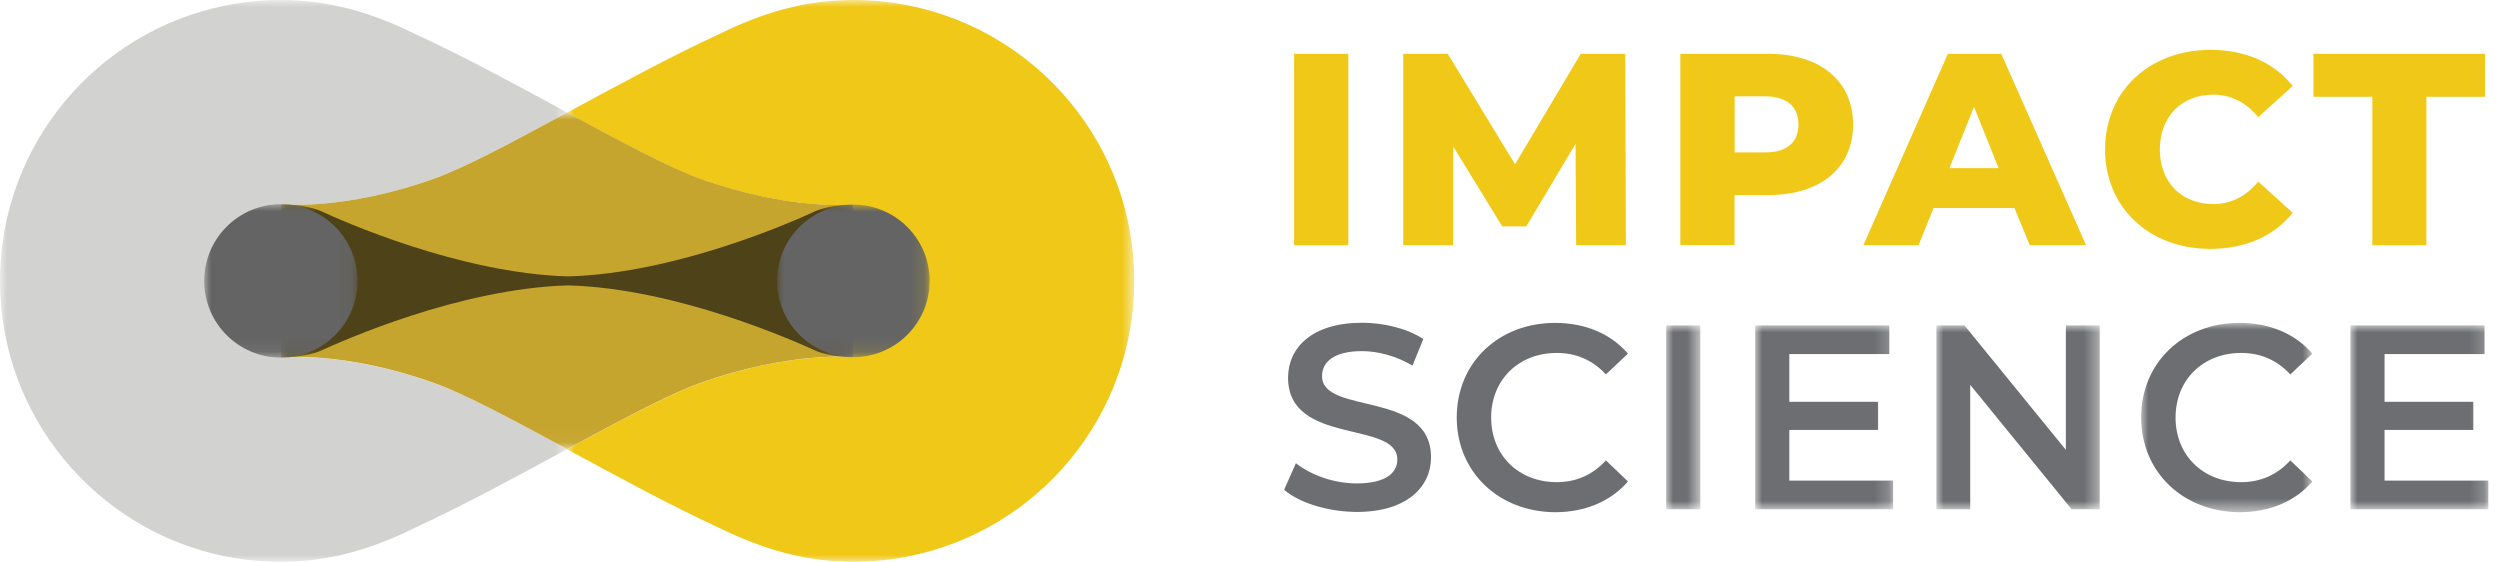
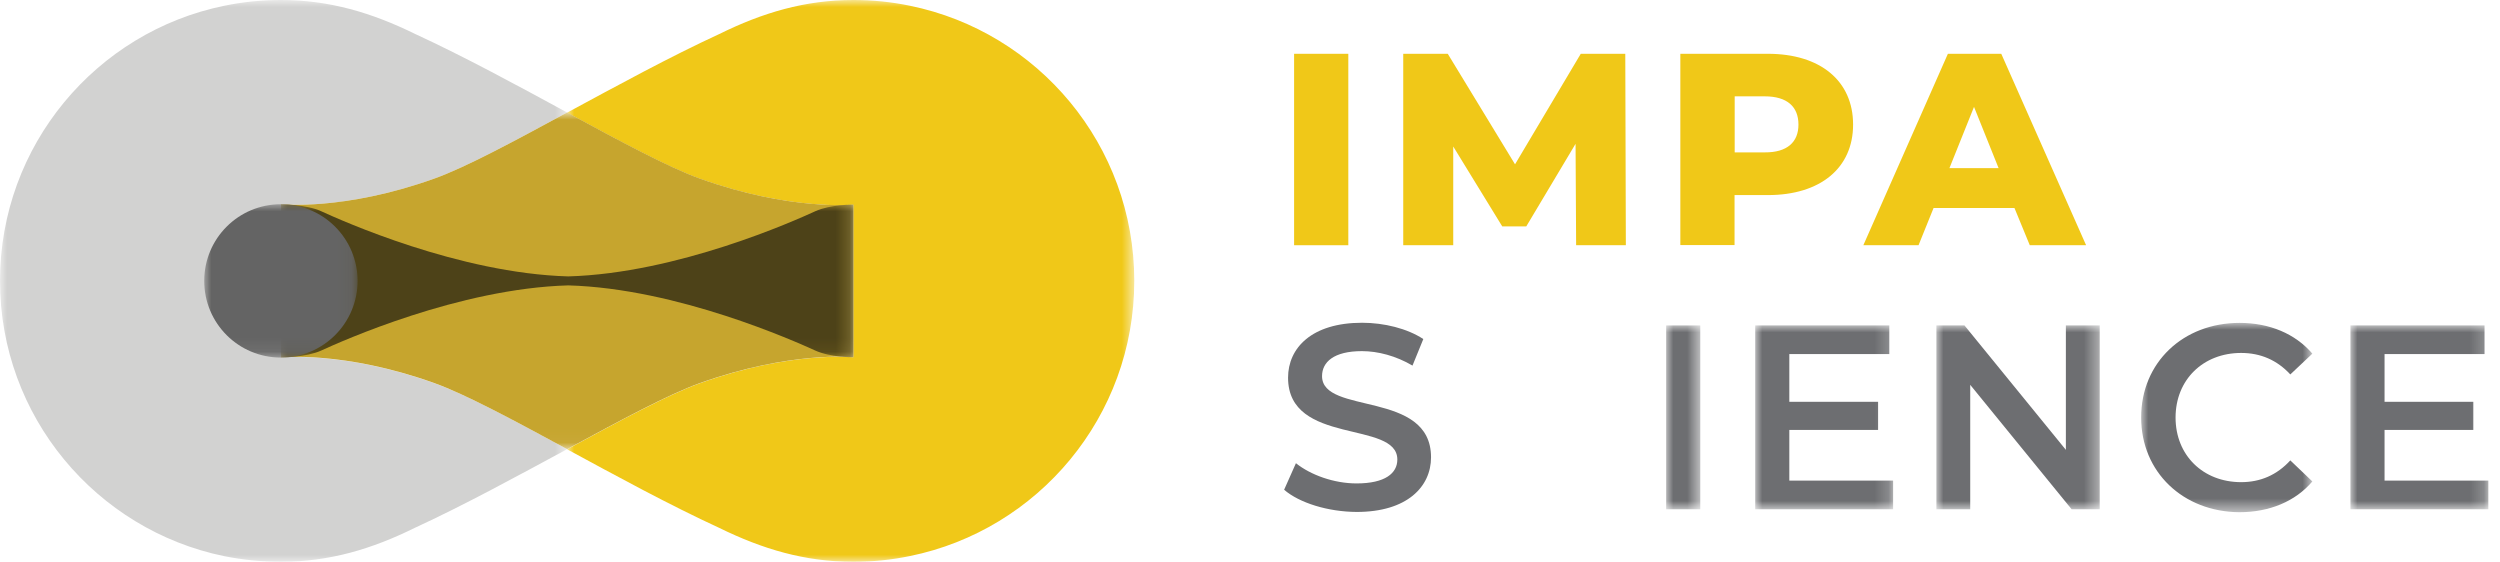
<svg xmlns="http://www.w3.org/2000/svg" enable-background="new 0 0 178 40" viewBox="0 0 178 40">
  <mask id="a" height="13.09" maskUnits="userSpaceOnUse" width="2.43" x="118.63" y="23.17">
    <path clip-rule="evenodd" d="m0 40h177.17v-40h-177.17z" fill="#fff" fill-rule="evenodd" />
  </mask>
  <mask id="b" height="13.09" maskUnits="userSpaceOnUse" width="9.81" x="124.97" y="23.17">
    <path clip-rule="evenodd" d="m0 40h177.17v-40h-177.17z" fill="#fff" fill-rule="evenodd" />
  </mask>
  <mask id="c" height="13.09" maskUnits="userSpaceOnUse" width="11.63" x="137.87" y="23.17">
    <path clip-rule="evenodd" d="m0 40h177.17v-40h-177.17z" fill="#fff" fill-rule="evenodd" />
  </mask>
  <mask id="d" height="13.46" maskUnits="userSpaceOnUse" width="12.19" x="152.45" y="22.98">
    <path clip-rule="evenodd" d="m0 40h177.17v-40h-177.17z" fill="#fff" fill-rule="evenodd" />
  </mask>
  <mask id="e" height="13.09" maskUnits="userSpaceOnUse" width="9.81" x="167.35" y="23.17">
    <path clip-rule="evenodd" d="m0 40h177.17v-40h-177.17z" fill="#fff" fill-rule="evenodd" />
  </mask>
  <mask id="f" height="40" maskUnits="userSpaceOnUse" width="40.38" x="40.38" y="0">
    <path clip-rule="evenodd" d="m0 40h177.17v-40h-177.17z" fill="#fff" fill-rule="evenodd" />
  </mask>
  <mask id="g" height="40" maskUnits="userSpaceOnUse" width="40.38" x="0" y="0">
    <path clip-rule="evenodd" d="m0 40h177.17v-40h-177.17z" fill="#fff" fill-rule="evenodd" />
  </mask>
  <mask id="h" height="23.96" maskUnits="userSpaceOnUse" width="40.76" x="20" y="8.02">
    <path clip-rule="evenodd" d="m0 40h177.17v-40h-177.17z" fill="#fff" fill-rule="evenodd" />
  </mask>
  <mask id="i" height="10.91" maskUnits="userSpaceOnUse" width="40.76" x="20" y="14.54">
    <path clip-rule="evenodd" d="m0 40h177.17v-40h-177.17z" fill="#fff" fill-rule="evenodd" />
  </mask>
  <mask id="j" height="10.87" maskUnits="userSpaceOnUse" width="10.87" x="55.33" y="14.57">
    <path clip-rule="evenodd" d="m0 40h177.17v-40h-177.17z" fill="#fff" fill-rule="evenodd" />
  </mask>
  <mask id="k" height="10.91" maskUnits="userSpaceOnUse" width="10.91" x="14.54" y="14.54">
    <path clip-rule="evenodd" d="m0 40h177.17v-40h-177.17z" fill="#fff" fill-rule="evenodd" />
  </mask>
  <g clip-rule="evenodd" fill-rule="evenodd">
    <g fill="#f0c818">
      <path d="m92.14 17.46h3.86v-13.63h-3.86z" />
      <path d="m112.22 17.46-.04-7.22-3.51 5.88h-1.71l-3.49-5.69v7.03h-3.56v-13.63h3.17l4.79 7.87 4.68-7.87h3.17l.04 13.63z" />
      <path d="m131.94 8.87c0 3.1-2.34 5.02-6.06 5.02h-2.38v3.56h-3.86v-13.62h6.23c3.74 0 6.07 1.93 6.07 5.04m-3.89 0c0-1.27-.8-2.01-2.4-2.01h-2.14v3.99h2.14c1.6.01 2.4-.73 2.4-1.98" />
      <path d="m143.43 14.81h-5.76l-1.07 2.65h-3.93l6.02-13.63h3.8l6.04 13.63h-4.01zm-1.13-2.84-1.75-4.36-1.75 4.36z" />
-       <path d="m149.88 10.64c0-4.15 3.17-7.09 7.5-7.09 2.51 0 4.54.91 5.86 2.57l-2.45 2.22c-.86-1.03-1.91-1.6-3.21-1.6-2.24 0-3.8 1.56-3.8 3.9s1.56 3.89 3.8 3.89c1.3 0 2.36-.57 3.21-1.6l2.45 2.22c-1.32 1.65-3.35 2.57-5.86 2.57-4.33.01-7.5-2.93-7.5-7.08" />
-       <path d="m168.91 6.89h-4.19v-3.06h12.21v3.06h-4.17v10.57h-3.85z" />
    </g>
    <g fill="#6d6e71">
      <path d="m91.43 34.87.84-1.89c1.05.84 2.71 1.44 4.32 1.44 2.04 0 2.9-.73 2.9-1.7 0-2.82-7.78-.97-7.78-5.83 0-2.11 1.68-3.91 5.27-3.91 1.57 0 3.22.41 4.36 1.16l-.77 1.89c-1.17-.69-2.46-1.03-3.6-1.03-2.02 0-2.84.79-2.84 1.78 0 2.79 7.76.97 7.76 5.78 0 2.09-1.7 3.89-5.29 3.89-2.04-.01-4.08-.64-5.17-1.58" />
-       <path d="m103.72 29.72c0-3.91 2.99-6.73 7.01-6.73 2.13 0 3.96.77 5.18 2.19l-1.57 1.48c-.95-1.03-2.13-1.53-3.5-1.53-2.71 0-4.67 1.91-4.67 4.6s1.96 4.6 4.67 4.6c1.36 0 2.54-.5 3.5-1.55l1.57 1.5c-1.22 1.42-3.05 2.19-5.2 2.19-4-.03-6.99-2.85-6.99-6.75" />
      <path d="m118.63 36.26h2.43v-13.09h-2.43z" mask="url(#a)" />
      <path d="m134.79 34.22v2.04h-9.82v-13.09h9.55v2.04h-7.12v3.4h6.32v2h-6.32v3.61z" mask="url(#b)" />
      <path d="m149.5 23.17v13.09h-2l-7.22-8.86v8.86h-2.41v-13.09h2l7.22 8.86v-8.86z" mask="url(#c)" />
      <path d="m152.45 29.72c0-3.91 2.99-6.73 7.01-6.73 2.13 0 3.96.77 5.18 2.19l-1.57 1.48c-.95-1.03-2.13-1.53-3.5-1.53-2.71 0-4.67 1.91-4.67 4.6s1.96 4.6 4.67 4.6c1.36 0 2.54-.5 3.5-1.55l1.57 1.5c-1.21 1.42-3.05 2.19-5.2 2.19-4-.03-6.99-2.85-6.99-6.75" mask="url(#d)" />
      <path d="m177.17 34.22v2.04h-9.82v-13.09h9.55v2.04h-7.12v3.4h6.32v2h-6.32v3.61z" mask="url(#e)" />
    </g>
    <path d="m64.79.41c-1.3-.27-2.65-.41-4.03-.41-3.45 0-6.48.91-9.54 2.42-3.52 1.62-7.34 3.71-10.84 5.6 3.8 2.06 7.21 3.9 9.44 4.7 6.47 2.31 10.94 1.85 10.94 1.85v10.87s-4.47-.47-10.94 1.85c-2.23.8-5.64 2.64-9.44 4.7 3.5 1.9 7.32 3.98 10.84 5.6 3.06 1.5 6.08 2.41 9.54 2.41 1.38 0 2.73-.14 4.03-.41 9.11-1.86 15.97-9.92 15.97-19.59s-6.86-17.73-15.97-19.59" fill="#f0c818" mask="url(#f)" />
    <path d="m20 25.46v-10.92s4.47.49 10.94-1.83c2.23-.8 5.64-2.64 9.44-4.7-3.5-1.9-7.32-3.98-10.84-5.6-3.06-1.5-6.08-2.41-9.54-2.41-1.38 0-2.73.14-4.03.41-9.11 1.86-15.97 9.93-15.97 19.59s6.86 17.73 15.97 19.6c1.3.26 2.65.4 4.03.4 3.46 0 6.48-.91 9.54-2.42 3.52-1.62 7.34-3.71 10.84-5.6-3.8-2.06-7.21-3.9-9.44-4.69-6.47-2.32-10.94-1.83-10.94-1.83" fill="#d2d2d1" mask="url(#g)" />
    <path d="m60.76 25.43v-10.87s-4.47.47-10.94-1.85c-2.22-.8-5.64-2.64-9.44-4.7-3.8 2.06-7.21 3.9-9.44 4.7-6.47 2.32-10.94 1.83-10.94 1.83v10.91s4.47-.49 10.94 1.83c2.22.8 5.64 2.64 9.44 4.7 3.8-2.06 7.21-3.9 9.44-4.7 6.47-2.31 10.94-1.85 10.94-1.85" fill="#c6a52e" mask="url(#h)" />
    <path d="m58.05 15.04c-1.44.66-9.8 4.42-17.59 4.64-7.79-.22-16.15-3.98-17.59-4.64-1.07-.49-2.86-.5-2.86-.5v5.46 5.46s1.79-.01 2.86-.5c1.44-.66 9.8-4.42 17.59-4.64 7.79.22 16.15 3.99 17.59 4.64 1.07.49 2.71.48 2.71.48v-5.44-5.43s-1.64-.02-2.71.47" fill="#4d4218" mask="url(#i)" />
    <g fill="#646464">
-       <path d="m66.19 20c0 3-2.43 5.43-5.43 5.43s-5.43-2.43-5.43-5.43 2.43-5.43 5.43-5.43 5.43 2.43 5.43 5.43" mask="url(#j)" />
      <path d="m25.46 20c0 3.01-2.44 5.46-5.46 5.46s-5.46-2.44-5.46-5.46 2.44-5.46 5.46-5.46 5.46 2.45 5.46 5.46" mask="url(#k)" />
    </g>
  </g>
</svg>